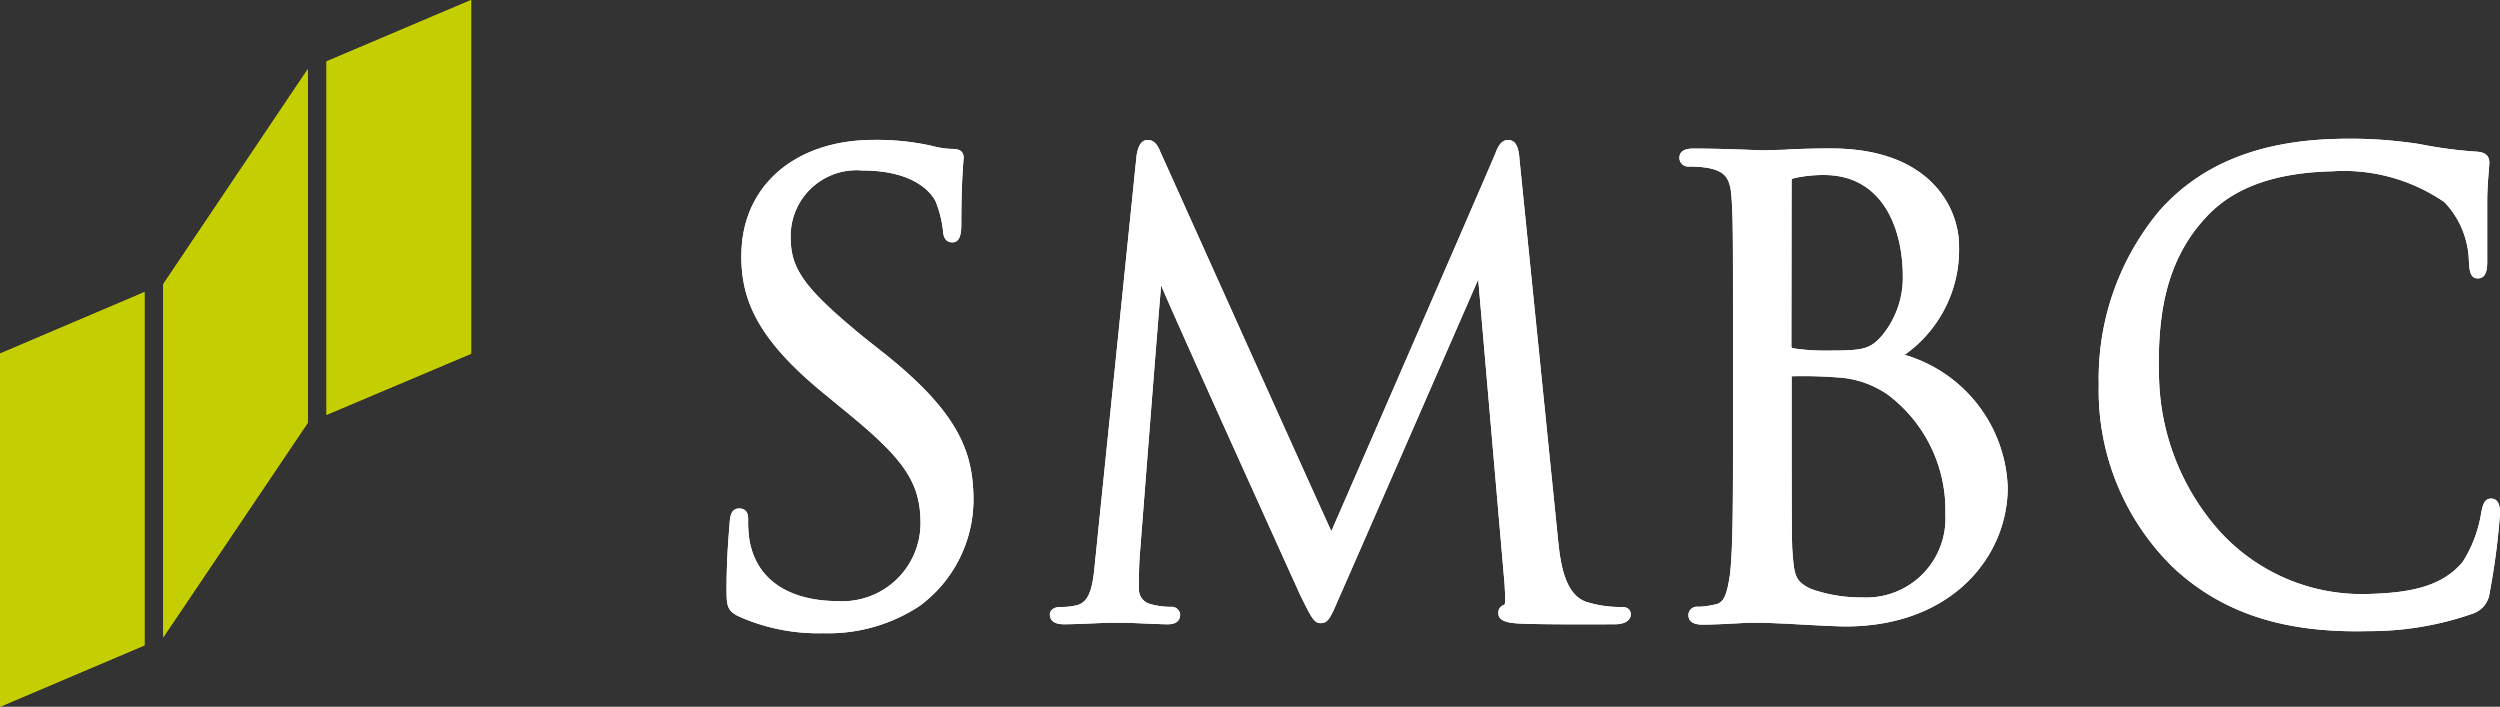
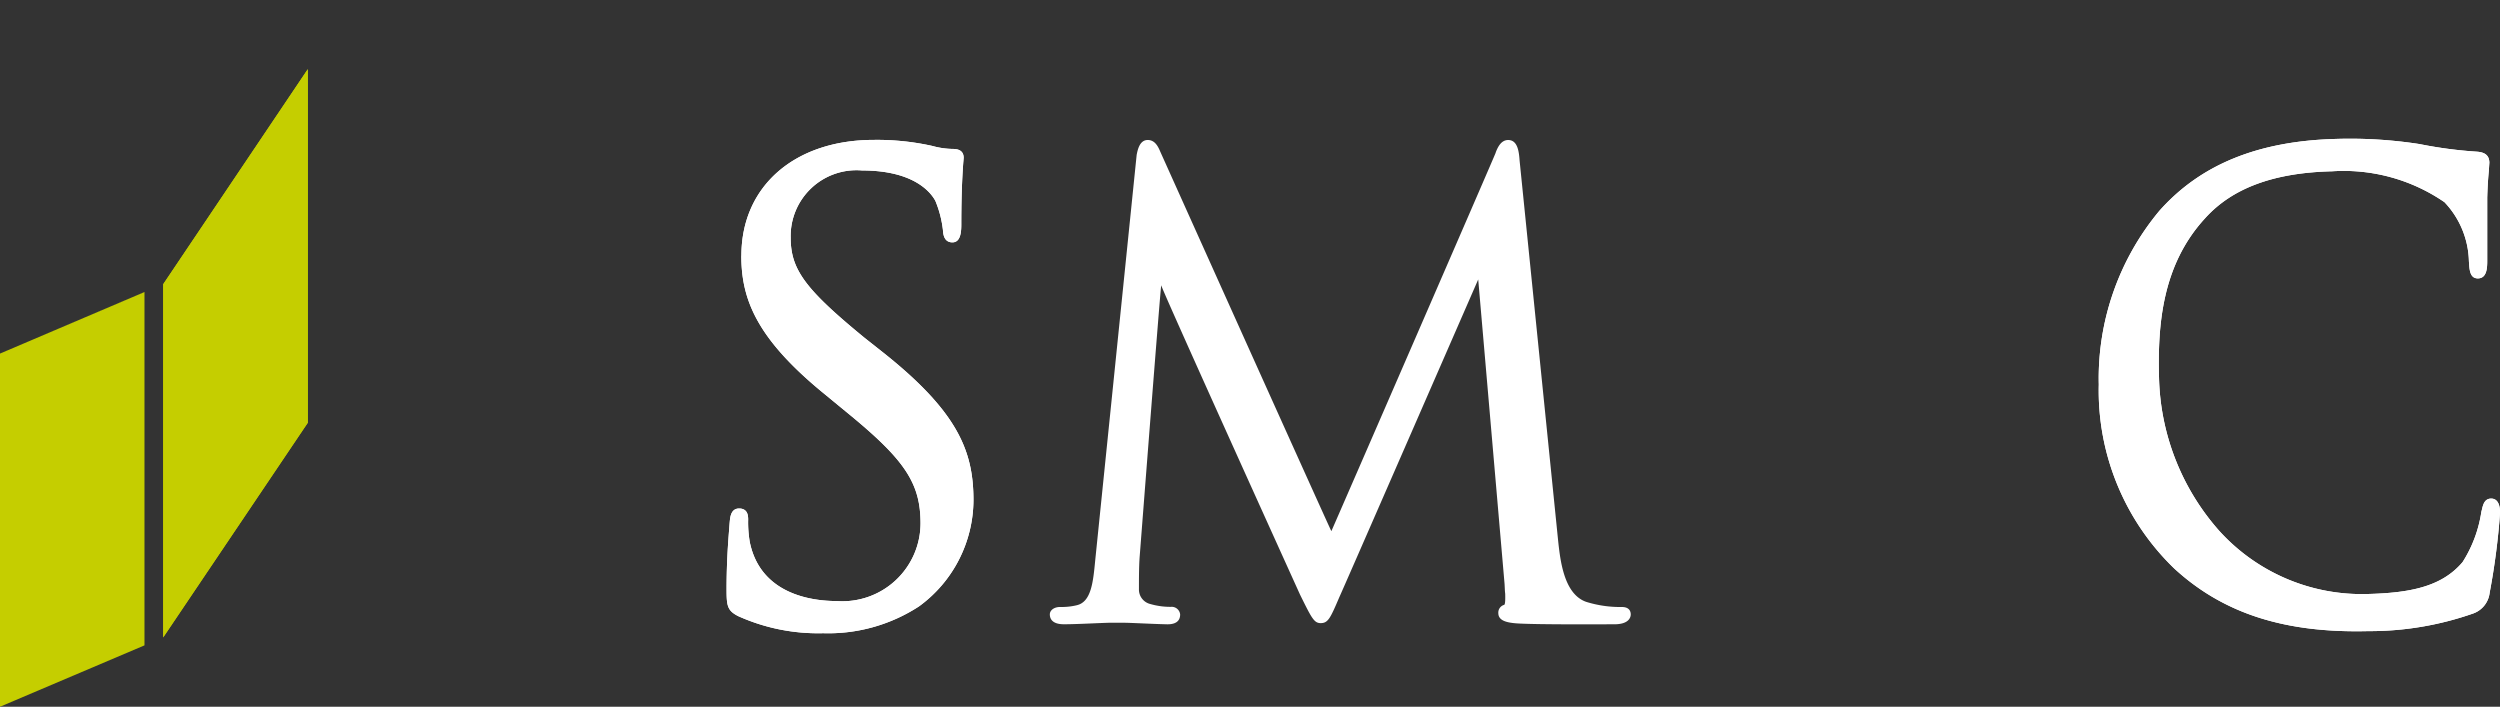
<svg xmlns="http://www.w3.org/2000/svg" width="119.881" height="33.89" viewBox="0 0 119.881 33.89">
  <rect x="0" y="0" width="119.881" height="33.89" fill="#333333" stroke="none" />
  <g transform="translate(-78.18 -533.108)">
    <path d="M78.18,554.489v16.935l6.928-2.943V551.54" transform="translate(0 -4.426)" fill="#c5ce00" />
-     <path d="M98.786,536.051V553l6.936-2.933V533.108" transform="translate(-4.948)" fill="#c5ce00" />
    <path d="M88.48,547.784v16.937l6.934-10.294V537.473" transform="translate(-2.474 -1.048)" fill="#c5ce00" />
    <path d="M124.739,547.483c0,2.032.67,3.922,3.936,6.595l1.337,1.1c2.6,2.15,3.321,3.254,3.321,5.159a3.747,3.747,0,0,1-4.02,3.713c-1.091,0-3.651-.268-4.17-2.84a5.586,5.586,0,0,1-.076-1.054c0-.162,0-.544-.435-.544-.41,0-.431.454-.452.68l-.027.353c-.049.607-.121,1.6-.121,2.8,0,.808.018,1.054.553,1.326a9.333,9.333,0,0,0,4.08.821,7.968,7.968,0,0,0,4.593-1.286,6.331,6.331,0,0,0,2.613-5.093c0-2.324-.72-4.231-4.4-7.135l-.831-.657c-2.83-2.321-3.534-3.263-3.534-4.795a3.156,3.156,0,0,1,3.422-3.224c2.455,0,3.28,1.022,3.515,1.455a5.188,5.188,0,0,1,.364,1.4c.012.226.063.593.455.593.426,0,.426-.593.426-.9,0-1.584.065-2.52.093-2.915l.02-.238c0-.28-.169-.426-.512-.426a3.881,3.881,0,0,1-.986-.143,12.125,12.125,0,0,0-2.809-.291c-3.8,0-6.351,2.227-6.351,5.547" transform="translate(-11.011 -2.12)" fill="#fff" />
    <path d="M165.816,542.545c.007.024-7.839,18.068-7.883,18.154-.048-.055-8.2-18.188-8.2-18.188-.114-.273-.267-.569-.607-.569-.394,0-.484.492-.529.71,0,.011-1.987,19.44-1.987,19.44-.1,1.036-.186,2.012-.9,2.163a3.1,3.1,0,0,1-.785.08c-.28,0-.492.153-.492.356,0,.18.087.473.676.473.482,0,1.351-.042,1.7-.056s.466-.017.466-.017h.684c.332,0,1.318.056,2.023.073.236.011.7,0,.7-.473a.408.408,0,0,0-.445-.362,3.479,3.479,0,0,1-.979-.134.714.714,0,0,1-.552-.714c0-.508,0-1.028.03-1.495,0,0,1.011-13.079,1.039-13.079-.068,0,6.657,14.838,6.657,14.838.557,1.128.673,1.364.989,1.364.358,0,.464-.239.9-1.258.015-.006,6.654-15.222,6.654-15.222l1.264,14.607c.011.182.011.327.03.46.006.239.006.517-.049.537a.385.385,0,0,0-.281.393c0,.377.422.467.949.5,1.07.059,4.022.039,4.615.039.729,0,.786-.364.786-.473s-.037-.356-.428-.356a5.456,5.456,0,0,1-1.718-.25c-1.064-.381-1.236-1.993-1.339-2.961l-1.844-18.19c-.029-.416-.087-.992-.548-.992-.356,0-.513.381-.6.6" transform="translate(-15.911 -2.121)" fill="#fff" />
-     <path d="M189.54,544c0-.048,0-.065.178-.112a6.52,6.52,0,0,1,1.376-.138c2.786,0,3.78,2.516,3.78,4.871a4.353,4.353,0,0,1-1.014,2.848c-.566.637-.9.7-2.533.7a10.453,10.453,0,0,1-1.743-.112c-.021-.01-.055-.036-.055-.114s.011-7.941.011-7.941m-.248-1.466-1.1.03-.383-.01c-.638-.028-1.96-.074-2.962-.074-.167,0-.686,0-.686.447a.42.42,0,0,0,.449.416,4.951,4.951,0,0,1,.949.071c.819.173,1.049.491,1.106,1.484.065.941.065,1.78.065,6.388v5.21c0,2.778,0,5.175-.144,6.4-.132.885-.263,1.356-.683,1.438a3.864,3.864,0,0,1-.844.118.41.41,0,0,0-.467.392c0,.464.527.464.7.464.632,0,1.548-.058,2.214-.091l.685,0,1.138.048c.991.059,2.367.13,2.8.13,5.1,0,7.775-3.356,7.775-6.669a6.877,6.877,0,0,0-4.944-6.355,6.17,6.17,0,0,0,2.609-5.235c0-1.733-1.295-4.661-6.144-4.661-.8,0-1.533.021-2.131.054m1.155,21.06c-.78-.385-.786-.66-.883-2.011v-.121c-.024-.431-.024-4.16-.024-6.38V553.4a21.874,21.874,0,0,1,2.226.058h.02a4.684,4.684,0,0,1,2.361.821,6.918,6.918,0,0,1,2.765,5.737,3.789,3.789,0,0,1-3.951,3.991,7.112,7.112,0,0,1-2.514-.417" transform="translate(-25.449 -2.25)" fill="#fff" />
    <path d="M213.513,545.343a12.55,12.55,0,0,0-2.887,8.31,11.844,11.844,0,0,0,3.623,8.821c2.349,2.158,5.3,3.1,9.3,3a15.02,15.02,0,0,0,5.008-.838,1.2,1.2,0,0,0,.814-1.008,33.67,33.67,0,0,0,.5-3.858c-.017-.6-.295-.652-.431-.652-.37.006-.4.39-.468.636a6.179,6.179,0,0,1-.9,2.41c-1.014,1.2-2.561,1.48-4.573,1.531a9.222,9.222,0,0,1-7.089-3.022,11.467,11.467,0,0,1-2.894-7.339c-.068-2.521.138-5.4,2.2-7.649,1.306-1.456,3.3-2.193,6.1-2.261a8.523,8.523,0,0,1,5.387,1.481,4.25,4.25,0,0,1,1.172,2.834c.027.355.024.831.441.821s.438-.5.438-.833v-1.039c0-.641,0-1.439,0-2.008.02-.65.052-1.031.077-1.282l.025-.394c-.008-.324-.189-.486-.576-.519a20.764,20.764,0,0,1-2.67-.346l-.108-.021a21.768,21.768,0,0,0-4.033-.245c-3.726.106-6.488,1.237-8.458,3.471" transform="translate(-31.805 -2.102)" fill="#fff" />
-     <path d="M78.18,554.489v16.935l6.928-2.943V551.54" transform="translate(0 -4.426)" fill="#c5ce00" />
-     <path d="M98.786,536.051V553l6.936-2.933V533.108" transform="translate(-4.948)" fill="#c5ce00" />
+     <path d="M78.18,554.489l6.928-2.943V551.54" transform="translate(0 -4.426)" fill="#c5ce00" />
    <path d="M88.48,547.784v16.937l6.934-10.294V537.473" transform="translate(-2.474 -1.048)" fill="#c5ce00" />
    <path d="M124.739,547.483c0,2.032.67,3.922,3.936,6.595l1.337,1.1c2.6,2.15,3.321,3.254,3.321,5.159a3.747,3.747,0,0,1-4.02,3.713c-1.091,0-3.651-.268-4.17-2.84a5.586,5.586,0,0,1-.076-1.054c0-.162,0-.544-.435-.544-.41,0-.431.454-.452.68l-.027.353c-.049.607-.121,1.6-.121,2.8,0,.808.018,1.054.553,1.326a9.333,9.333,0,0,0,4.08.821,7.968,7.968,0,0,0,4.593-1.286,6.331,6.331,0,0,0,2.613-5.093c0-2.324-.72-4.231-4.4-7.135l-.831-.657c-2.83-2.321-3.534-3.263-3.534-4.795a3.156,3.156,0,0,1,3.422-3.224c2.455,0,3.28,1.022,3.515,1.455a5.188,5.188,0,0,1,.364,1.4c.012.226.063.593.455.593.426,0,.426-.593.426-.9,0-1.584.065-2.52.093-2.915l.02-.238c0-.28-.169-.426-.512-.426a3.881,3.881,0,0,1-.986-.143,12.125,12.125,0,0,0-2.809-.291c-3.8,0-6.351,2.227-6.351,5.547" transform="translate(-11.011 -2.12)" fill="#fff" />
-     <path d="M165.816,542.545c.007.024-7.839,18.068-7.883,18.154-.048-.055-8.2-18.188-8.2-18.188-.114-.273-.267-.569-.607-.569-.394,0-.484.492-.529.71,0,.011-1.987,19.44-1.987,19.44-.1,1.036-.186,2.012-.9,2.163a3.1,3.1,0,0,1-.785.08c-.28,0-.492.153-.492.356,0,.18.087.473.676.473.482,0,1.351-.042,1.7-.056s.466-.017.466-.017h.684c.332,0,1.318.056,2.023.073.236.011.7,0,.7-.473a.408.408,0,0,0-.445-.362,3.479,3.479,0,0,1-.979-.134.714.714,0,0,1-.552-.714c0-.508,0-1.028.03-1.495,0,0,1.011-13.079,1.039-13.079-.068,0,6.657,14.838,6.657,14.838.557,1.128.673,1.364.989,1.364.358,0,.464-.239.9-1.258.015-.006,6.654-15.222,6.654-15.222l1.264,14.607c.011.182.011.327.03.46.006.239.006.517-.049.537a.385.385,0,0,0-.281.393c0,.377.422.467.949.5,1.07.059,4.022.039,4.615.039.729,0,.786-.364.786-.473s-.037-.356-.428-.356a5.456,5.456,0,0,1-1.718-.25c-1.064-.381-1.236-1.993-1.339-2.961l-1.844-18.19c-.029-.416-.087-.992-.548-.992-.356,0-.513.381-.6.6" transform="translate(-15.911 -2.121)" fill="#fff" />
-     <path d="M189.54,544c0-.048,0-.065.178-.112a6.52,6.52,0,0,1,1.376-.138c2.786,0,3.78,2.516,3.78,4.871a4.353,4.353,0,0,1-1.014,2.848c-.566.637-.9.7-2.533.7a10.453,10.453,0,0,1-1.743-.112c-.021-.01-.055-.036-.055-.114s.011-7.941.011-7.941m-.248-1.466-1.1.03-.383-.01c-.638-.028-1.96-.074-2.962-.074-.167,0-.686,0-.686.447a.42.42,0,0,0,.449.416,4.951,4.951,0,0,1,.949.071c.819.173,1.049.491,1.106,1.484.065.941.065,1.78.065,6.388v5.21c0,2.778,0,5.175-.144,6.4-.132.885-.263,1.356-.683,1.438a3.864,3.864,0,0,1-.844.118.41.41,0,0,0-.467.392c0,.464.527.464.7.464.632,0,1.548-.058,2.214-.091l.685,0,1.138.048c.991.059,2.367.13,2.8.13,5.1,0,7.775-3.356,7.775-6.669a6.877,6.877,0,0,0-4.944-6.355,6.17,6.17,0,0,0,2.609-5.235c0-1.733-1.295-4.661-6.144-4.661-.8,0-1.533.021-2.131.054m1.155,21.06c-.78-.385-.786-.66-.883-2.011v-.121c-.024-.431-.024-4.16-.024-6.38V553.4a21.874,21.874,0,0,1,2.226.058h.02a4.684,4.684,0,0,1,2.361.821,6.918,6.918,0,0,1,2.765,5.737,3.789,3.789,0,0,1-3.951,3.991,7.112,7.112,0,0,1-2.514-.417" transform="translate(-25.449 -2.25)" fill="#fff" />
    <path d="M213.513,545.343a12.55,12.55,0,0,0-2.887,8.31,11.844,11.844,0,0,0,3.623,8.821c2.349,2.158,5.3,3.1,9.3,3a15.02,15.02,0,0,0,5.008-.838,1.2,1.2,0,0,0,.814-1.008,33.67,33.67,0,0,0,.5-3.858c-.017-.6-.295-.652-.431-.652-.37.006-.4.39-.468.636a6.179,6.179,0,0,1-.9,2.41c-1.014,1.2-2.561,1.48-4.573,1.531a9.222,9.222,0,0,1-7.089-3.022,11.467,11.467,0,0,1-2.894-7.339c-.068-2.521.138-5.4,2.2-7.649,1.306-1.456,3.3-2.193,6.1-2.261a8.523,8.523,0,0,1,5.387,1.481,4.25,4.25,0,0,1,1.172,2.834c.027.355.024.831.441.821s.438-.5.438-.833v-1.039c0-.641,0-1.439,0-2.008.02-.65.052-1.031.077-1.282l.025-.394c-.008-.324-.189-.486-.576-.519a20.764,20.764,0,0,1-2.67-.346l-.108-.021a21.768,21.768,0,0,0-4.033-.245c-3.726.106-6.488,1.237-8.458,3.471" transform="translate(-31.805 -2.102)" fill="#fff" />
  </g>
</svg>